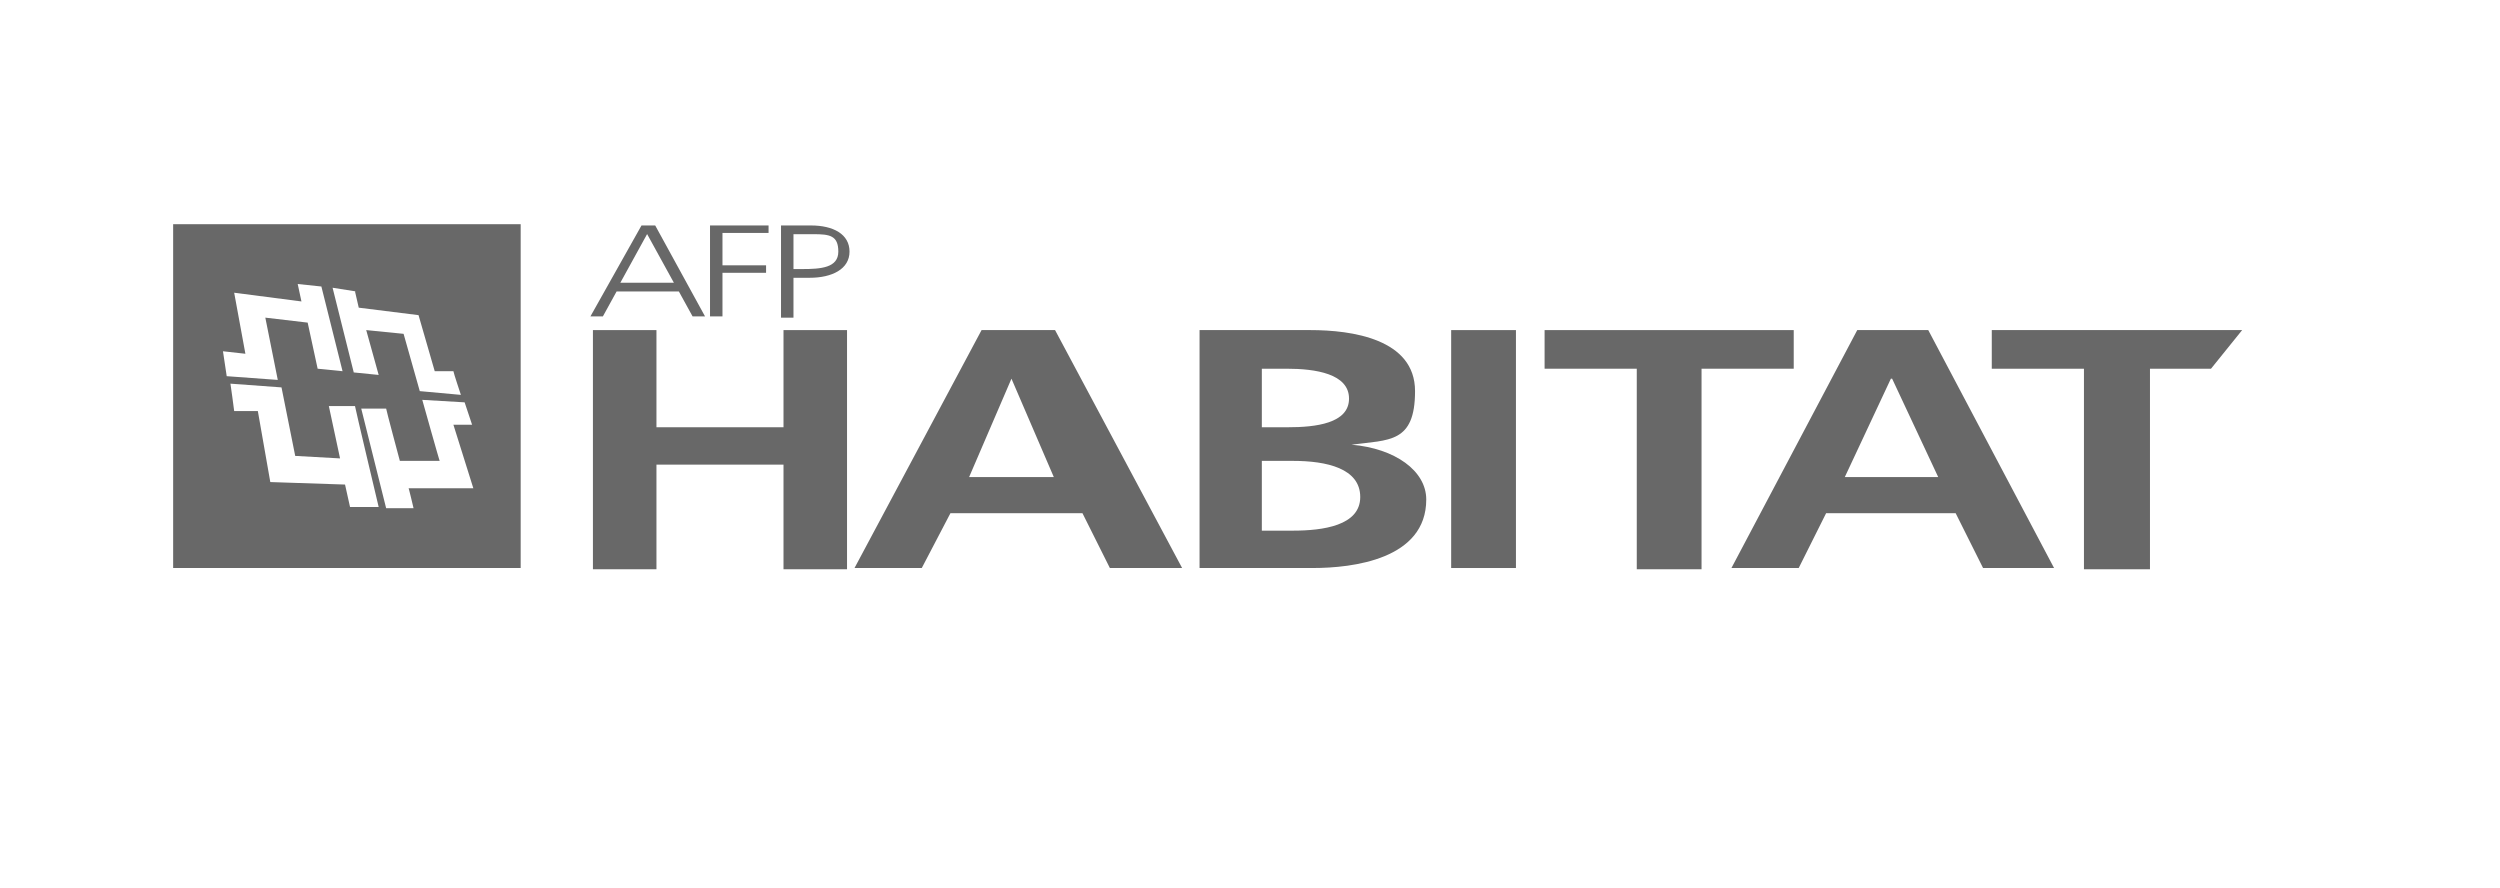
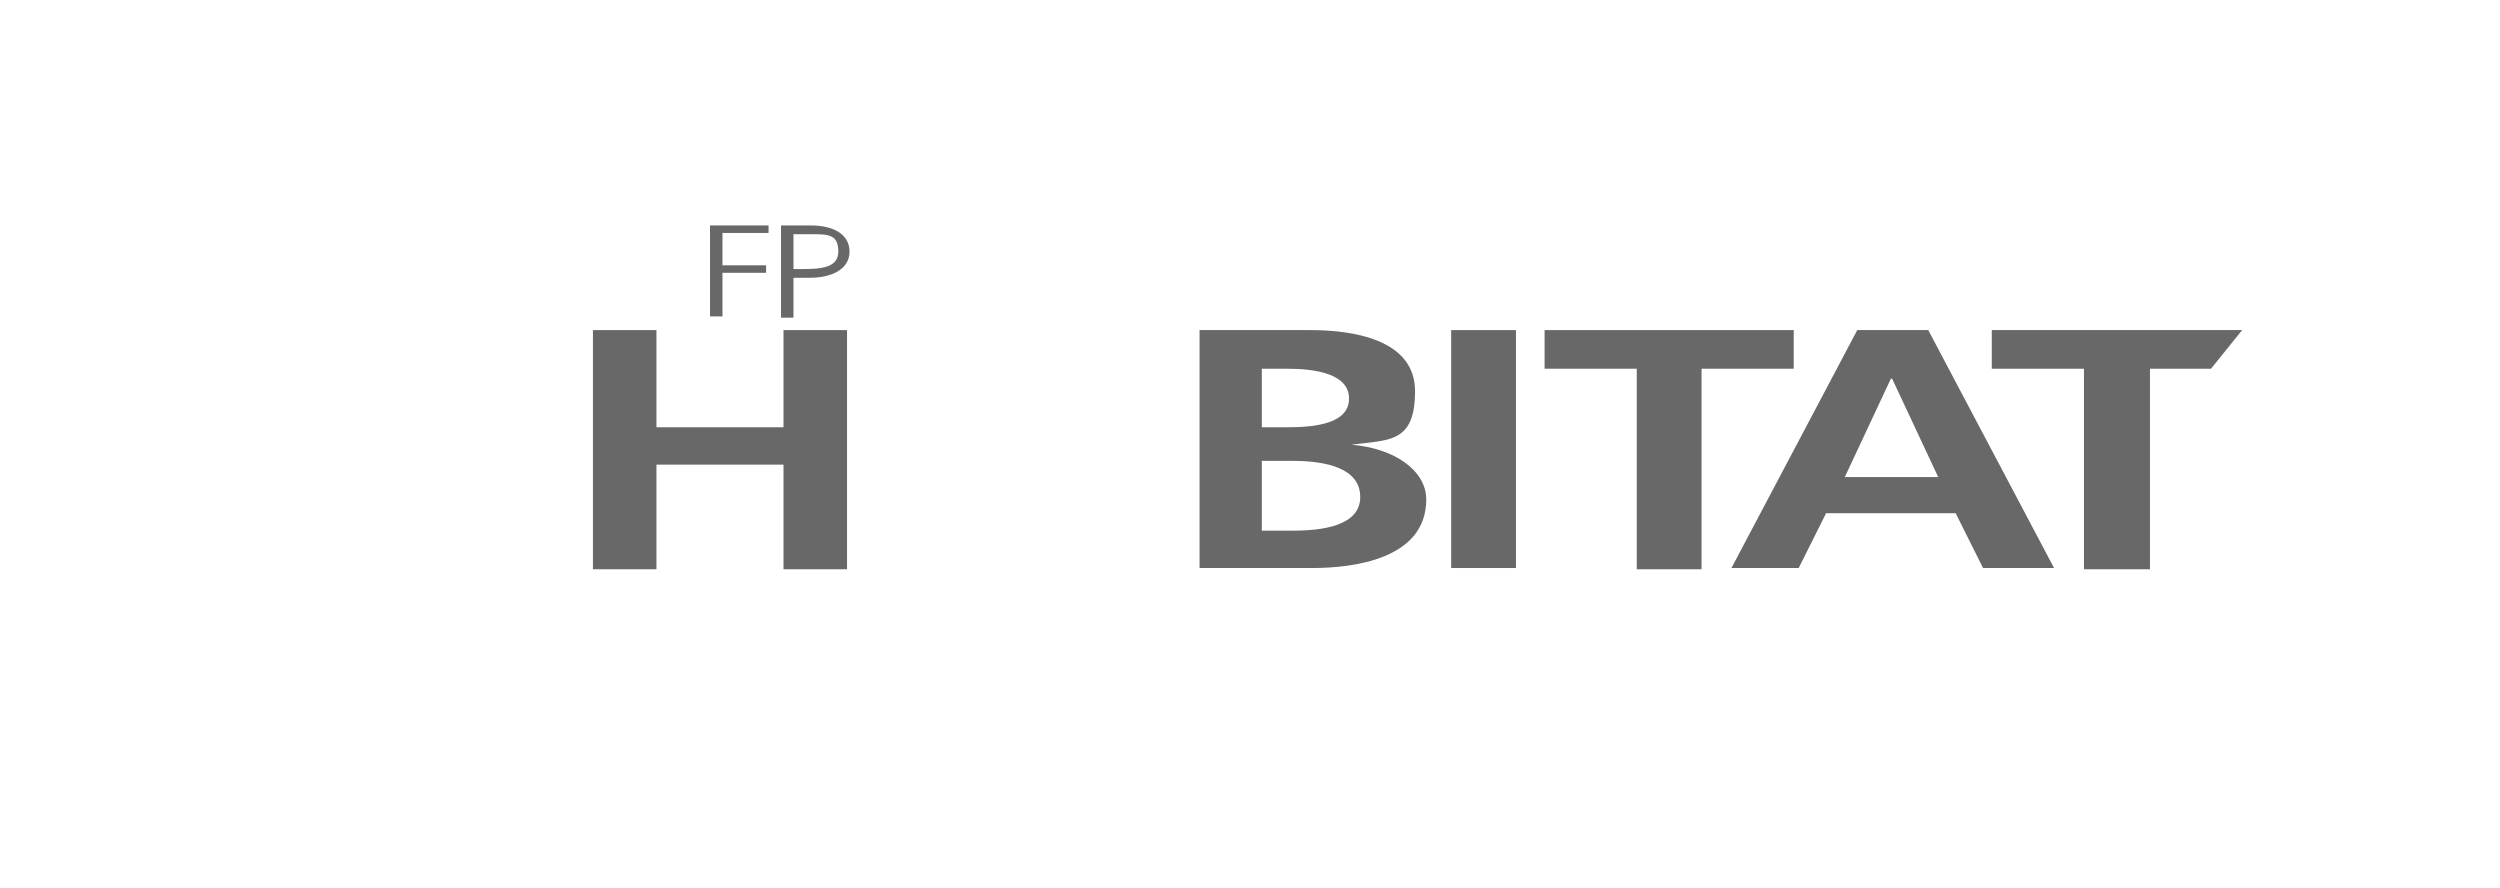
<svg xmlns="http://www.w3.org/2000/svg" id="Rojo" version="1.1" viewBox="0 0 200.7 71.3">
  <defs>
    <style>
      .cls-1 {
        fill: #686868;
        stroke-width: 0px;
      }
    </style>
  </defs>
-   <path class="cls-1" d="M13.9,45.6h27.9v-27.6H13.9v27.6ZM28.5,23.4l.3,1.3,4.8.6,1.3,4.5h1.5c0,.1.6,1.9.6,1.9l-3.3-.3-1.3-4.6-3-.3,1,3.6-2-.2-1.7-6.8,1.9.3ZM17.9,28.2l1.8.2-.9-4.9,5.4.7-.3-1.4,1.9.2,1.7,6.8-2-.2-.8-3.7-3.4-.4,1,5-4.1-.3-.3-2ZM28.1,40.7l-.4-1.8-6-.2-1-5.7h-1.9c0-.1-.3-2.2-.3-2.2l4.1.3,1.1,5.5,3.6.2-.9-4.2h2.1c0,.1,1.9,8.1,1.9,8.1h-2.2ZM33.1,40.8h-2.1s-2-8-2-8h2c0,.1,1.1,4.2,1.1,4.2h3.2c0,.1-1.4-4.9-1.4-4.9l3.4.2.6,1.8h-1.5c0,0,1.6,5.1,1.6,5.1h-5.2c0-.1.4,1.6.4,1.6Z" />
  <polygon class="cls-1" points="47.6 26.5 52.7 26.5 52.7 34.3 62.9 34.3 62.9 26.5 68 26.5 68 45.7 62.9 45.7 62.9 37.3 52.7 37.3 52.7 45.7 47.6 45.7 47.6 26.5" />
-   <path class="cls-1" d="M81.2,30.4h0l-3.4,7.9h6.8l-3.4-7.9ZM78.8,26.5h5.9l10.2,19.1h-5.8l-2.2-4.4h-10.6l-2.3,4.4h-5.4l10.2-19.1Z" />
  <path class="cls-1" d="M101.3,42.6h2.5c2.4,0,5.4-.4,5.4-2.7s-2.7-2.9-5.4-2.9h-2.5s0,5.5,0,5.5ZM101.3,34.3h2.1c2.2,0,4.9-.3,4.9-2.3s-2.7-2.4-5-2.4h-2s0,4.7,0,4.7ZM96.1,26.5h9.1c3.3,0,8.4.7,8.4,4.9s-2.1,3.9-5.1,4.3h0c3.5.3,6,2.1,6,4.4,0,4.8-5.9,5.5-9.1,5.5h-9.1v-19.1h0Z" />
  <rect class="cls-1" x="116.5" y="26.5" width="5.2" height="19.1" />
  <polygon class="cls-1" points="131.4 29.6 124 29.6 124 26.5 144 26.5 144 29.6 136.6 29.6 136.6 45.7 131.4 45.7 131.4 29.6" />
-   <path class="cls-1" d="M151.8,30.4h0l-3.7,7.9h7.5l-3.7-7.9ZM149,26.5h5.8l10.1,19.1h-5.7l-2.2-4.4h-10.4l-2.2,4.4h-5.4l10.1-19.1Z" />
+   <path class="cls-1" d="M151.8,30.4h0l-3.7,7.9h7.5l-3.7-7.9M149,26.5h5.8l10.1,19.1h-5.7l-2.2-4.4h-10.4l-2.2,4.4h-5.4l10.1-19.1Z" />
  <polygon class="cls-1" points="167.3 29.6 159.9 29.6 159.9 26.5 180 26.5 177.5 29.6 172.6 29.6 172.6 45.7 167.3 45.7 167.3 29.6" />
-   <path class="cls-1" d="M52,18.7l-2.2,4h4.3l-2.2-4ZM51.5,18.1h1.1l4,7.3h-1l-1.1-2h-5l-1.1,2h-1l4.1-7.3Z" />
  <polygon class="cls-1" points="57 18.1 61.7 18.1 61.7 18.7 58 18.7 58 21.3 61.5 21.3 61.5 21.9 58 21.9 58 25.4 57 25.4 57 18.1" />
  <path class="cls-1" d="M63.7,21.6h.7c1.5,0,2.9-.1,2.9-1.4s-.7-1.4-2-1.4h-1.6v2.9h0ZM62.7,18.1h2.4c1.8,0,3.1.7,3.1,2.1s-1.4,2.1-3.2,2.1h-1.3v3.2h-1v-7.3h0Z" />
</svg>